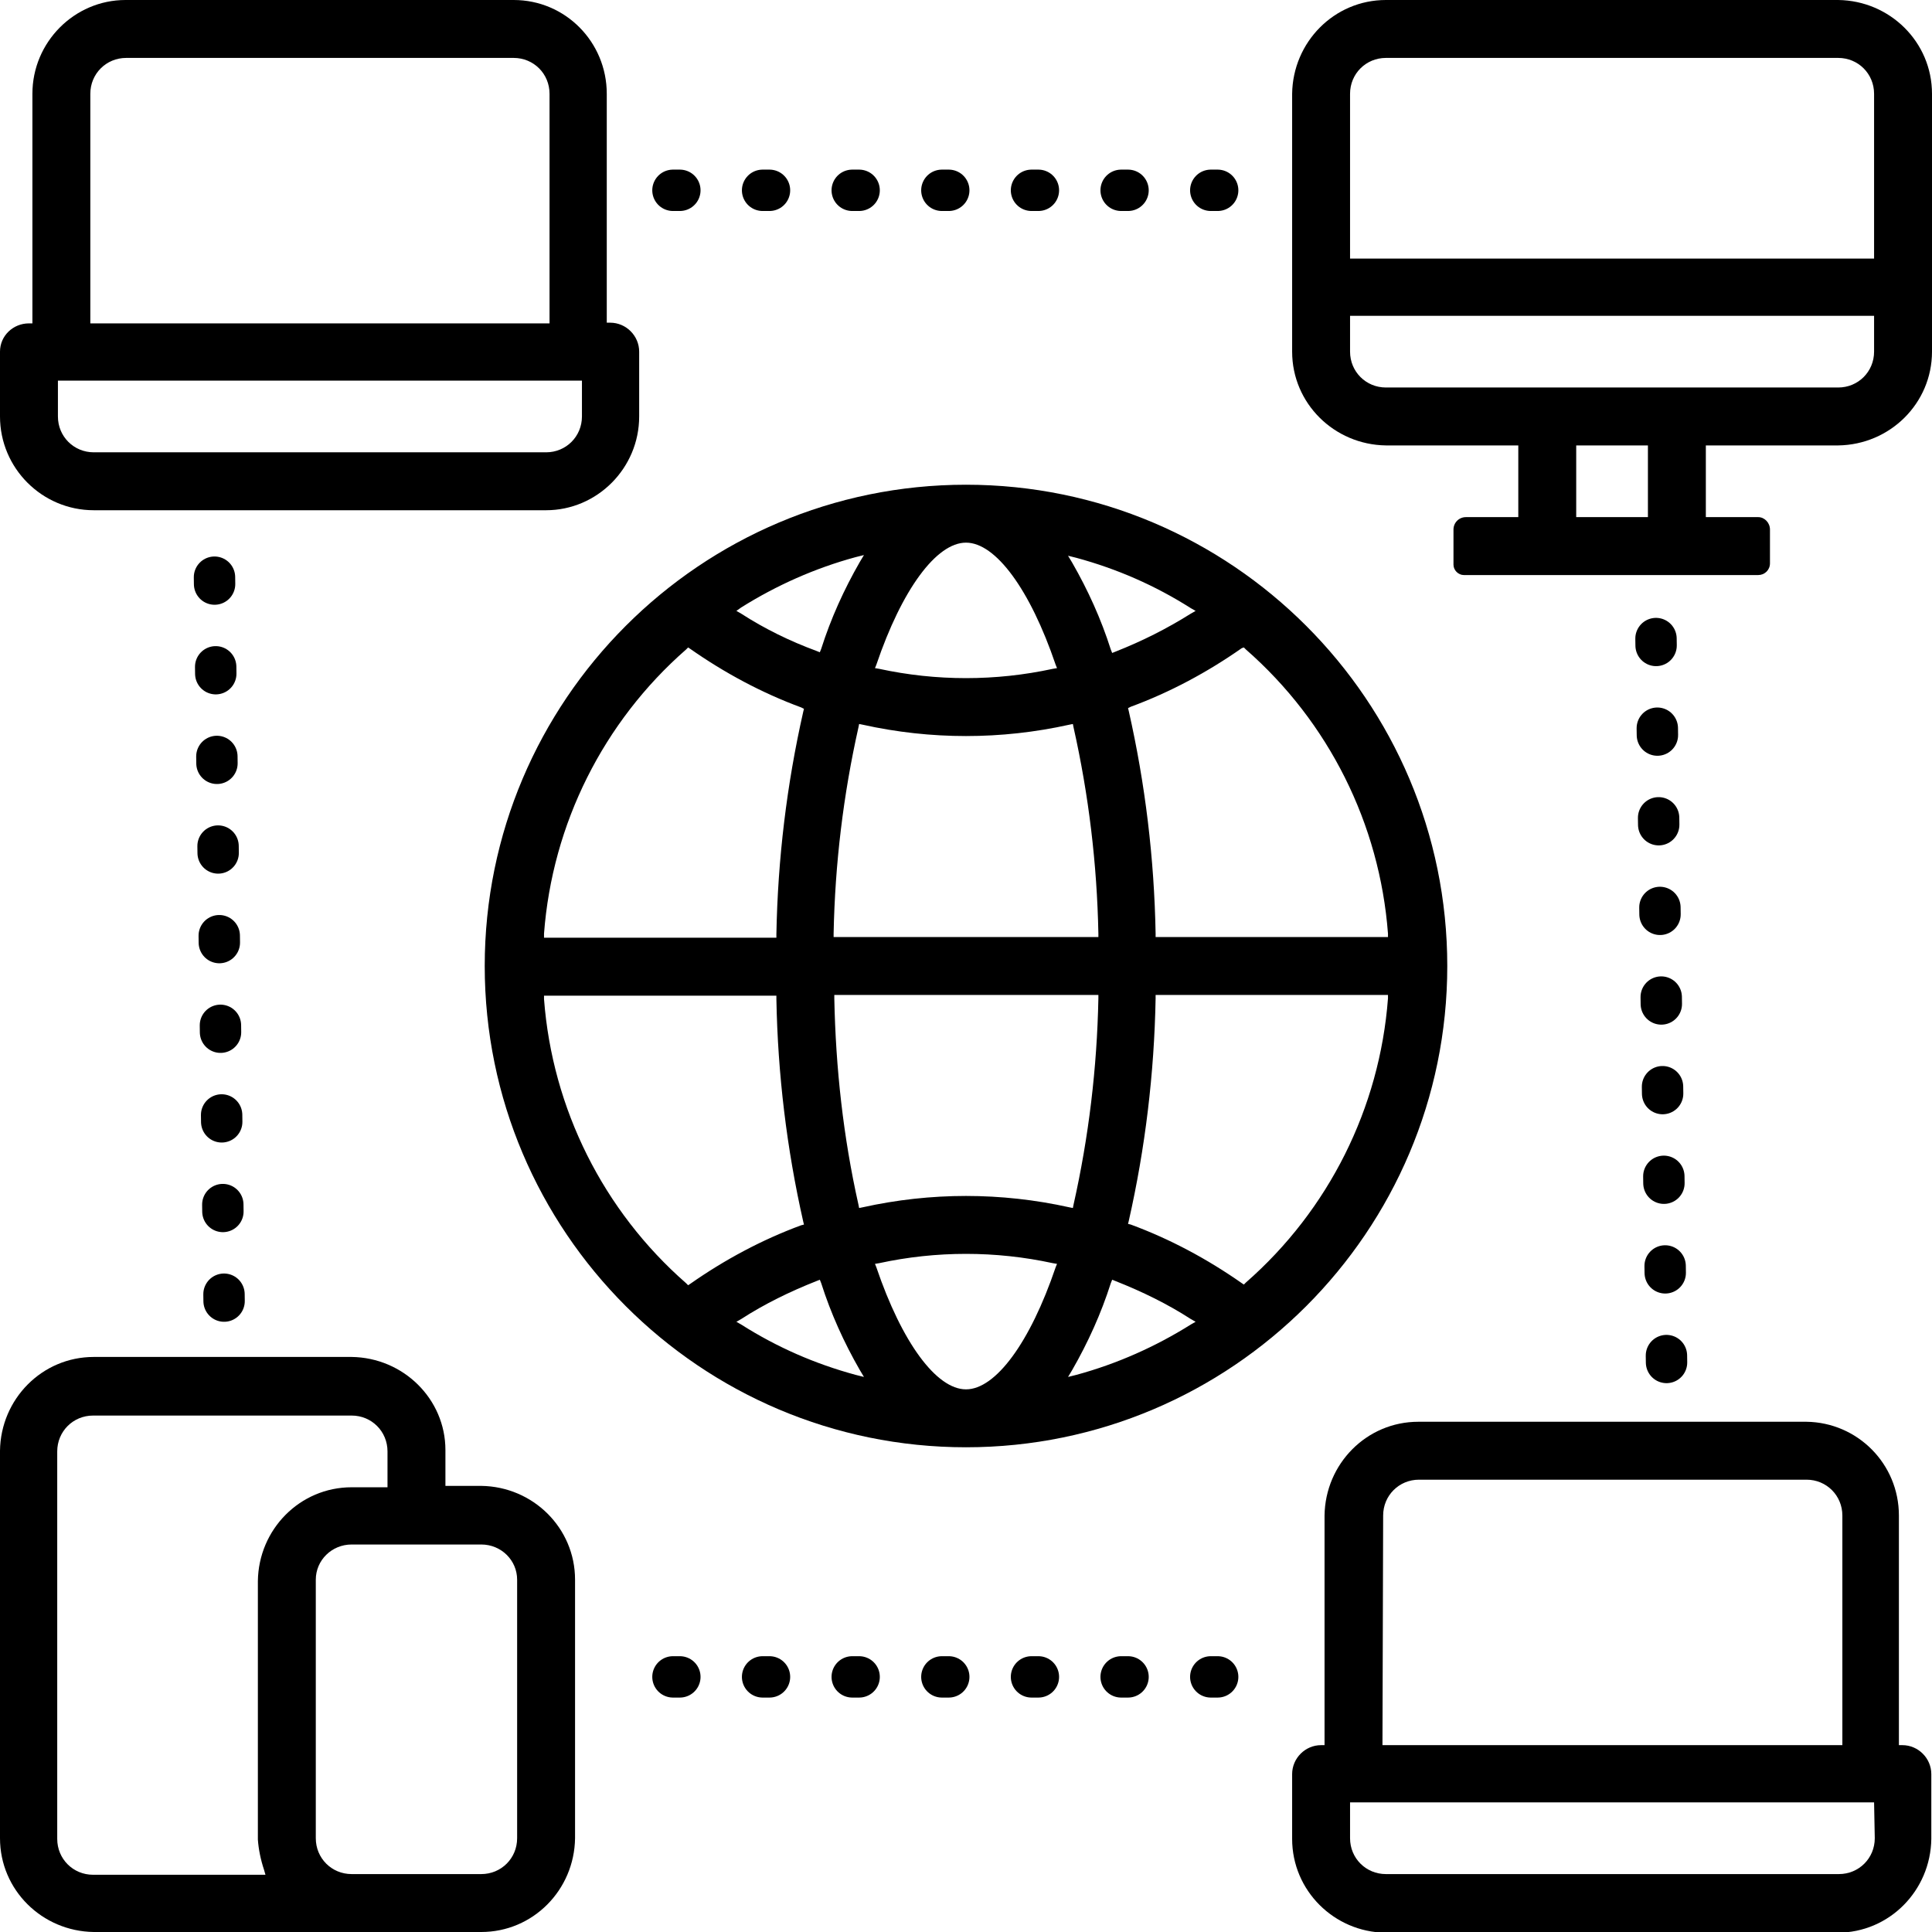
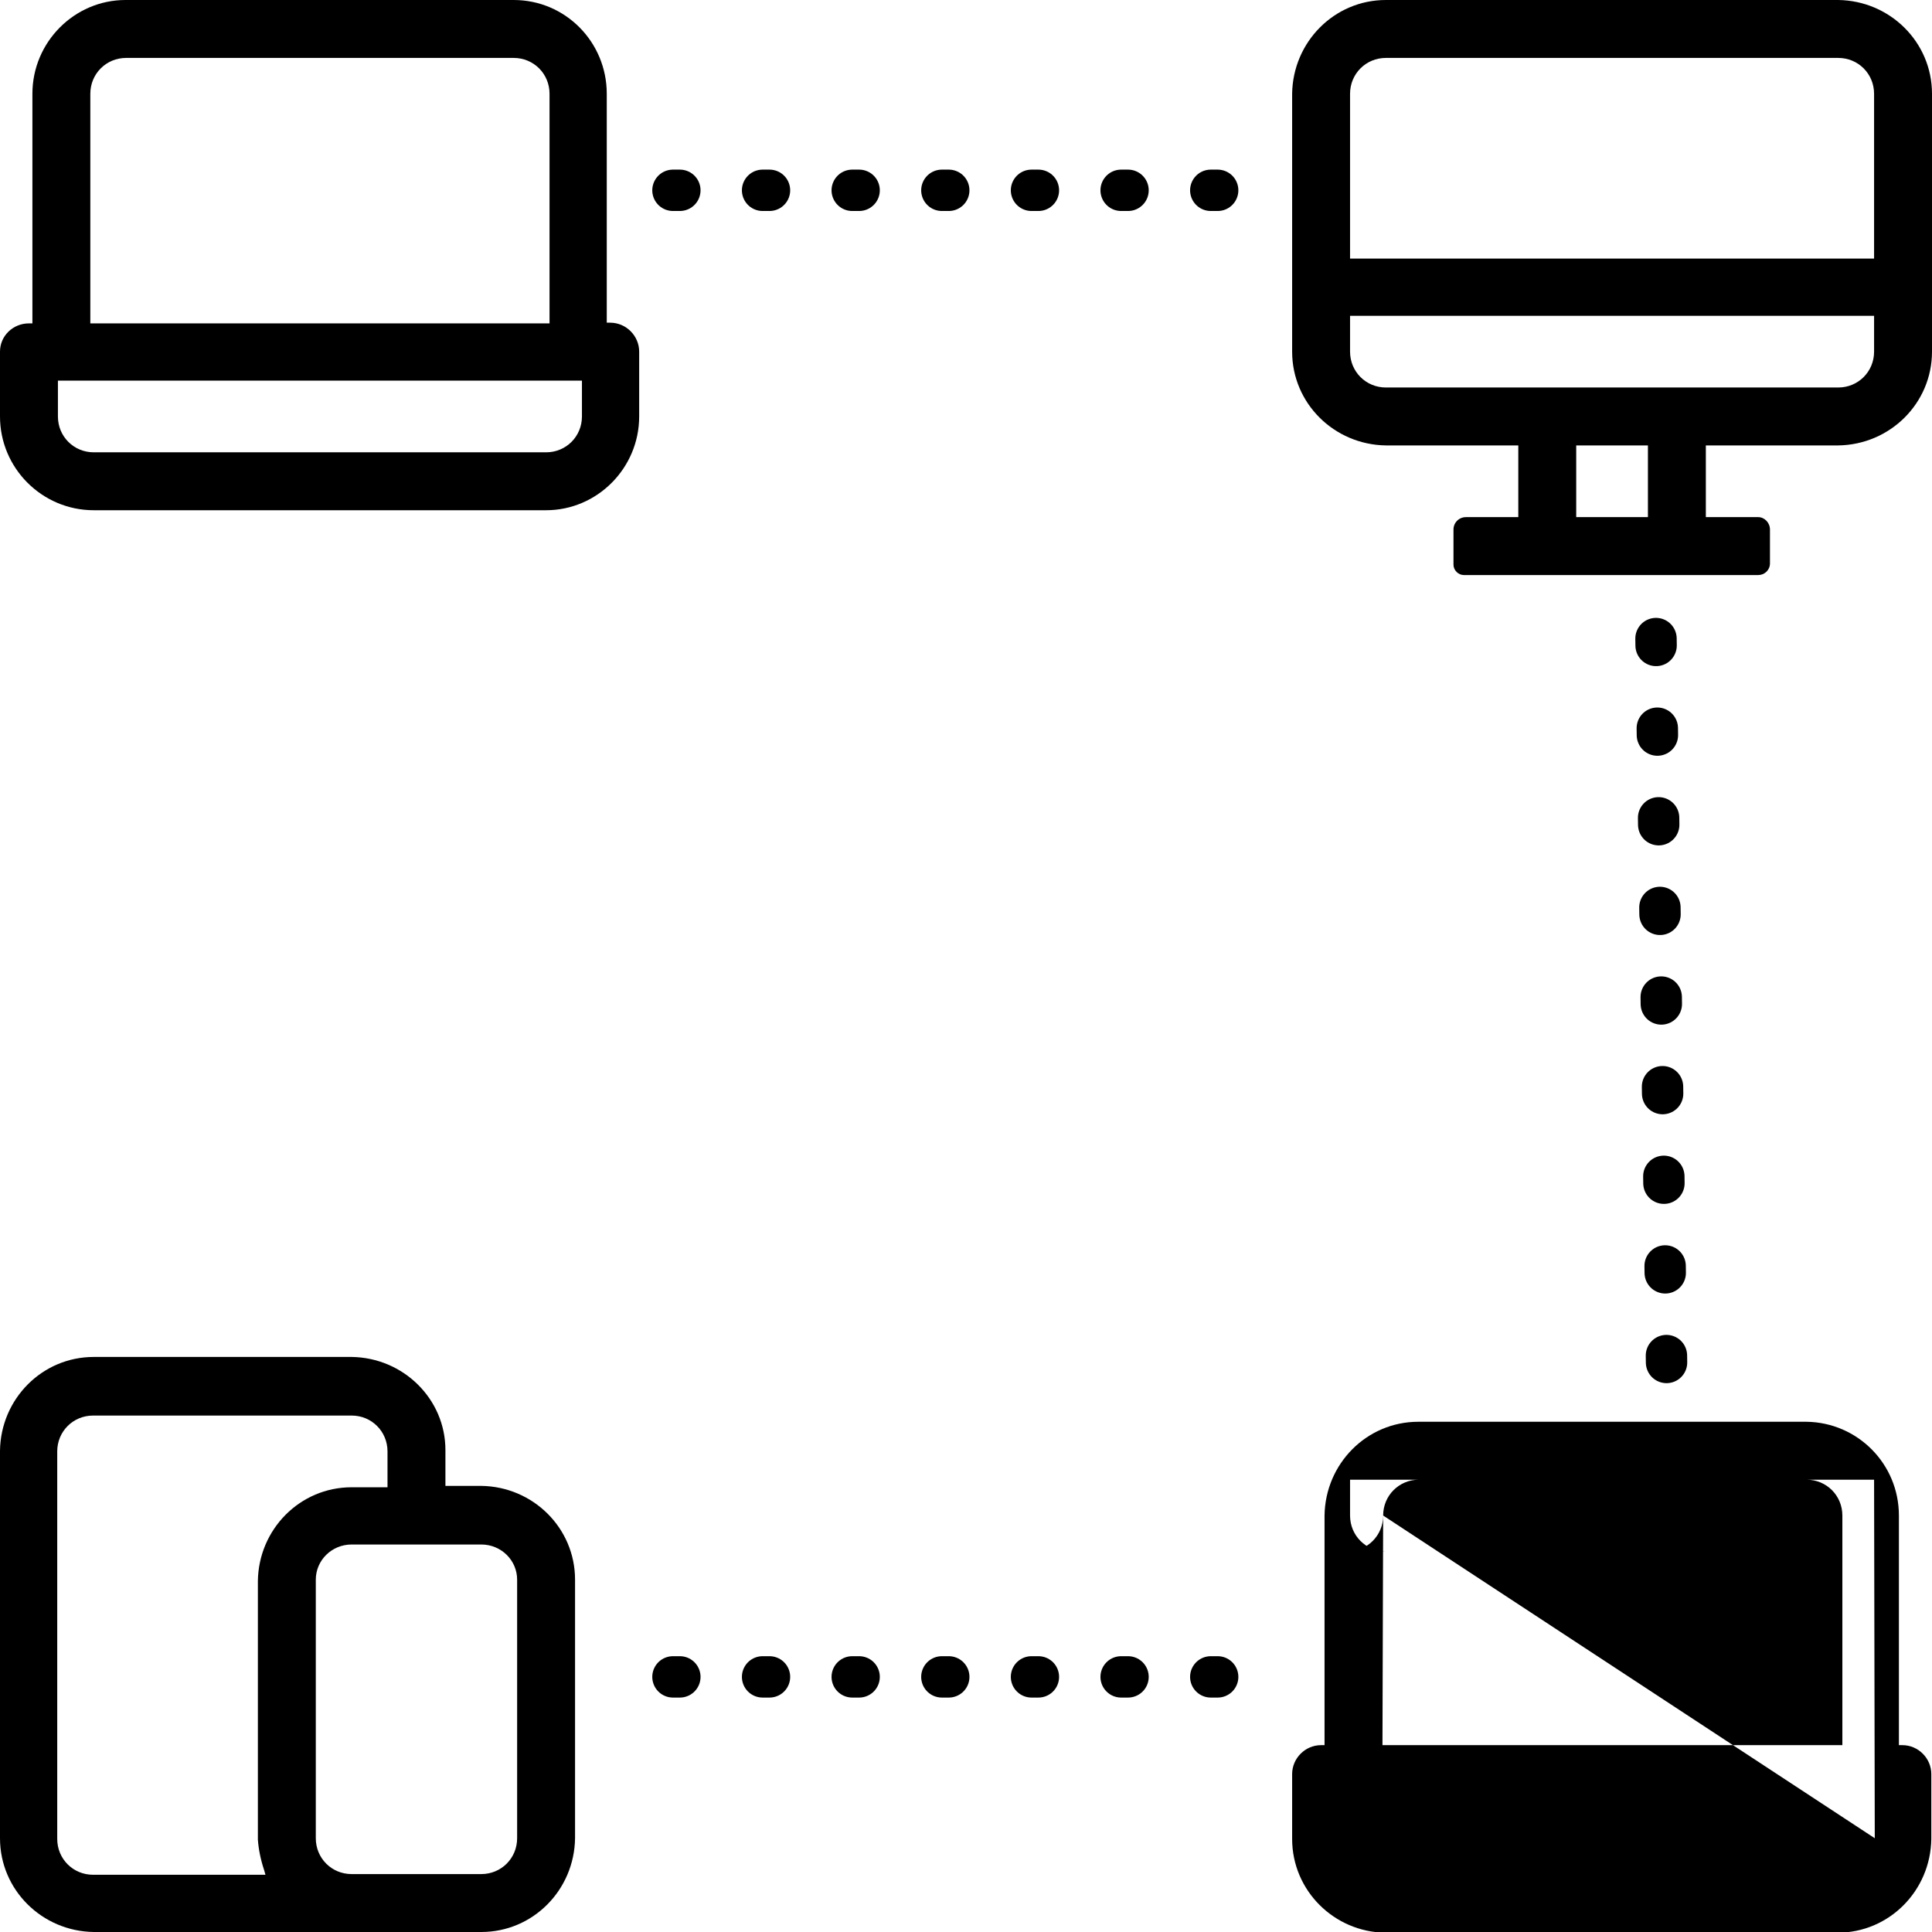
<svg xmlns="http://www.w3.org/2000/svg" version="1.1" id="Laag_1" x="0px" y="0px" viewBox="0 0 280.2 280.2" style="enable-background:new 0 0 280.2 280.2;" xml:space="preserve">
  <style type="text/css"> .st0{fill:none;stroke:#000000;stroke-width:6;stroke-linecap:round;stroke-linejoin:round;stroke-dasharray:1,12;} </style>
  <g id="Laag_2_1_">
    <g id="Laag_1-2">
-       <path d="M140.1,70.3c-38.5,0-69.8,31.3-69.8,69.8s31.3,69.8,69.8,69.8s69.8-31.3,69.8-69.8l0,0C209.9,101.6,178.6,70.3,140.1,70.3 z M180.4,93.9l0.3,0.3c12,10.5,19.4,25.3,20.6,41.2v0.5h-33.7v-0.5c-0.2-10.9-1.5-21.7-3.9-32.3l-0.1-0.4l0.4-0.2 c5.7-2.1,11.1-5,16.1-8.5L180.4,93.9z M156.1,80.9c5.9,1.6,11.4,4,16.6,7.3l0.7,0.4l-0.7,0.4c-3.5,2.2-7.1,4-10.9,5.5l-0.5,0.2 l-0.2-0.5c-1.4-4.4-3.3-8.6-5.6-12.6l-0.6-1L156.1,80.9z M120.9,135.9v-0.5c0.2-10.1,1.4-20.1,3.6-29.9l0.1-0.5l0.5,0.1 c9.9,2.2,20.1,2.2,30,0l0.5-0.1l0.1,0.5c2.2,9.8,3.4,19.8,3.6,29.9v0.5H120.9z M159.3,144.3v0.5c-0.2,10.1-1.4,20.1-3.6,29.9 l-0.1,0.5l-0.5-0.1c-9.9-2.2-20.1-2.2-30,0l-0.5,0.1l-0.1-0.5c-2.2-9.8-3.3-19.8-3.5-29.9v-0.5L159.3,144.3z M127.1,96.4 c3.7-10.9,8.7-17.7,13-17.7s9.3,6.8,13,17.7l0.2,0.5l-0.6,0.1c-8.3,1.8-16.9,1.8-25.2,0l-0.6-0.1L127.1,96.4z M107.5,88.1 c5.1-3.2,10.7-5.7,16.6-7.3l1.2-0.3l-0.6,1c-2.3,4-4.2,8.2-5.6,12.6l-0.2,0.5l-0.5-0.2c-3.8-1.4-7.5-3.2-10.9-5.4l-0.7-0.4 L107.5,88.1z M78.9,135.4c1.2-15.9,8.6-30.7,20.6-41.2l0.3-0.3l0.3,0.2c5,3.5,10.4,6.4,16.1,8.5l0.4,0.2l-0.1,0.4 c-2.4,10.6-3.7,21.4-3.9,32.3v0.5H78.9L78.9,135.4z M99.8,186.4l-0.3-0.3c-12-10.5-19.4-25.3-20.6-41.2v-0.5h33.7v0.5 c0.2,10.9,1.5,21.7,3.9,32.3l0.1,0.4l-0.4,0.1c-5.7,2.1-11.1,5-16.1,8.5L99.8,186.4z M124.1,199.4c-5.9-1.6-11.4-4-16.6-7.3 l-0.7-0.4l0.7-0.4c3.4-2.2,7.1-4,10.9-5.5l0.5-0.2l0.2,0.5c1.4,4.4,3.3,8.6,5.6,12.6l0.6,1L124.1,199.4z M153.1,183.8 c-3.7,10.9-8.7,17.7-13,17.7s-9.3-6.8-13-17.7l-0.2-0.5l0.6-0.1c8.3-1.8,16.9-1.8,25.2,0l0.6,0.1L153.1,183.8z M172.7,192.1 c-5.1,3.2-10.7,5.7-16.6,7.3l-1.2,0.3l0.6-1c2.3-4,4.2-8.2,5.6-12.6l0.2-0.5l0.5,0.2c3.8,1.5,7.5,3.3,10.9,5.5l0.7,0.4 L172.7,192.1z M201.3,144.8c-1.2,15.9-8.6,30.7-20.6,41.2l-0.3,0.3l-0.3-0.2c-5-3.5-10.4-6.4-16.1-8.5l-0.4-0.1l0.1-0.4 c2.4-10.6,3.7-21.4,3.9-32.3v-0.5h33.7L201.3,144.8z" />
      <path d="M280.2,51V13.6c0-7.5-6.1-13.5-13.6-13.6H201c-7.5,0-13.5,6.1-13.6,13.6V51c0,7.5,6.1,13.5,13.6,13.6h19.2V75h-7.6 c-1,0-1.8,0.8-1.8,1.8v5.1c0,0.8,0.7,1.5,1.5,1.5h42.7c0.9,0,1.7-0.7,1.7-1.7v0v-4.9c0-1-0.8-1.8-1.7-1.8h-7.6V64.6h19.2 C274.1,64.5,280.2,58.5,280.2,51z M195.8,13.6c0-2.9,2.3-5.2,5.2-5.2h65.6c2.9,0,5.2,2.3,5.2,5.2v23.9h-76L195.8,13.6z M239,75 h-10.4V64.6H239V75z M201,56.2c-2.9,0-5.2-2.3-5.2-5.2v-5.2h76V51c0,2.9-2.3,5.2-5.2,5.2L201,56.2z" />
      <path d="M51,196.8H13.6c-7.5,0-13.5,6.1-13.6,13.6v56.2c0,7.5,6.1,13.5,13.6,13.6h56.2c7.5,0,13.5-6.1,13.6-13.6v-37.5 c0-7.5-6.1-13.5-13.6-13.6h-5.2v-5.2C64.6,202.9,58.5,196.9,51,196.8z M38.3,271.2l0.2,0.7h-25c-2.9,0-5.2-2.3-5.2-5.2v-56.2 c0-2.9,2.3-5.2,5.2-5.2H51c2.9,0,5.2,2.3,5.2,5.2v5.2H51c-7.5,0-13.5,6.1-13.6,13.6v37.5C37.5,268.2,37.8,269.7,38.3,271.2z M69.8,224c2.9,0,5.2,2.3,5.2,5.1v37.5c0,2.9-2.3,5.2-5.2,5.2H51c-2.9,0-5.2-2.3-5.2-5.2v-37.5c0-2.8,2.3-5.1,5.2-5.1H69.8z" />
-       <path d="M262,206.2h-56.3c-7.5,0-13.5,6.1-13.6,13.6v33.3h-0.5c-2.3,0-4.2,1.9-4.2,4.2v9.4c0,7.5,6.1,13.5,13.5,13.6h65.6 c7.5,0,13.5-6.1,13.6-13.6v-9.4c0-2.3-1.9-4.2-4.2-4.2h-0.5v-33.3C275.4,212.3,269.4,206.3,262,206.2z M200.6,219.8 c0-2.9,2.3-5.2,5.2-5.2H262c2.9,0,5.2,2.3,5.2,5.2v33.3h-66.7L200.6,219.8z M271.9,266.6c0,2.9-2.3,5.2-5.2,5.2H201 c-2.9,0-5.2-2.3-5.2-5.2v-5.2h76L271.9,266.6z" />
+       <path d="M262,206.2h-56.3c-7.5,0-13.5,6.1-13.6,13.6v33.3h-0.5c-2.3,0-4.2,1.9-4.2,4.2v9.4c0,7.5,6.1,13.5,13.5,13.6h65.6 c7.5,0,13.5-6.1,13.6-13.6v-9.4c0-2.3-1.9-4.2-4.2-4.2h-0.5v-33.3C275.4,212.3,269.4,206.3,262,206.2z M200.6,219.8 c0-2.9,2.3-5.2,5.2-5.2H262c2.9,0,5.2,2.3,5.2,5.2v33.3h-66.7L200.6,219.8z c0,2.9-2.3,5.2-5.2,5.2H201 c-2.9,0-5.2-2.3-5.2-5.2v-5.2h76L271.9,266.6z" />
      <path d="M92.7,60.4V51c0-2.3-1.9-4.2-4.2-4.2l0,0h-0.5V13.6C88,6.1,82,0,74.5,0H18.2C10.8,0,4.7,6.1,4.7,13.6v33.3H4.2 C1.9,46.9,0,48.7,0,51v9.4C0,67.9,6.1,74,13.6,74h65.6C86.6,74,92.7,67.9,92.7,60.4z M13.1,13.6c0-2.9,2.3-5.2,5.2-5.2h56.2 c2.9,0,5.2,2.3,5.2,5.2v33.3H13.1V13.6z M84.4,60.4c0,2.9-2.3,5.2-5.2,5.2H13.6c-2.9,0-5.2-2.3-5.2-5.2v-5.2h76L84.4,60.4z" />
      <line class="st0" x1="176.6" y1="27.6" x2="95.9" y2="27.6" />
      <line class="st0" x1="176.6" y1="243.2" x2="95.9" y2="243.2" />
-       <line class="st0" x1="32.5" y1="188.7" x2="31.1" y2="83.1" />
      <line class="st0" x1="241.7" y1="197.6" x2="240.1" y2="87.7" />
    </g>
  </g>
</svg>